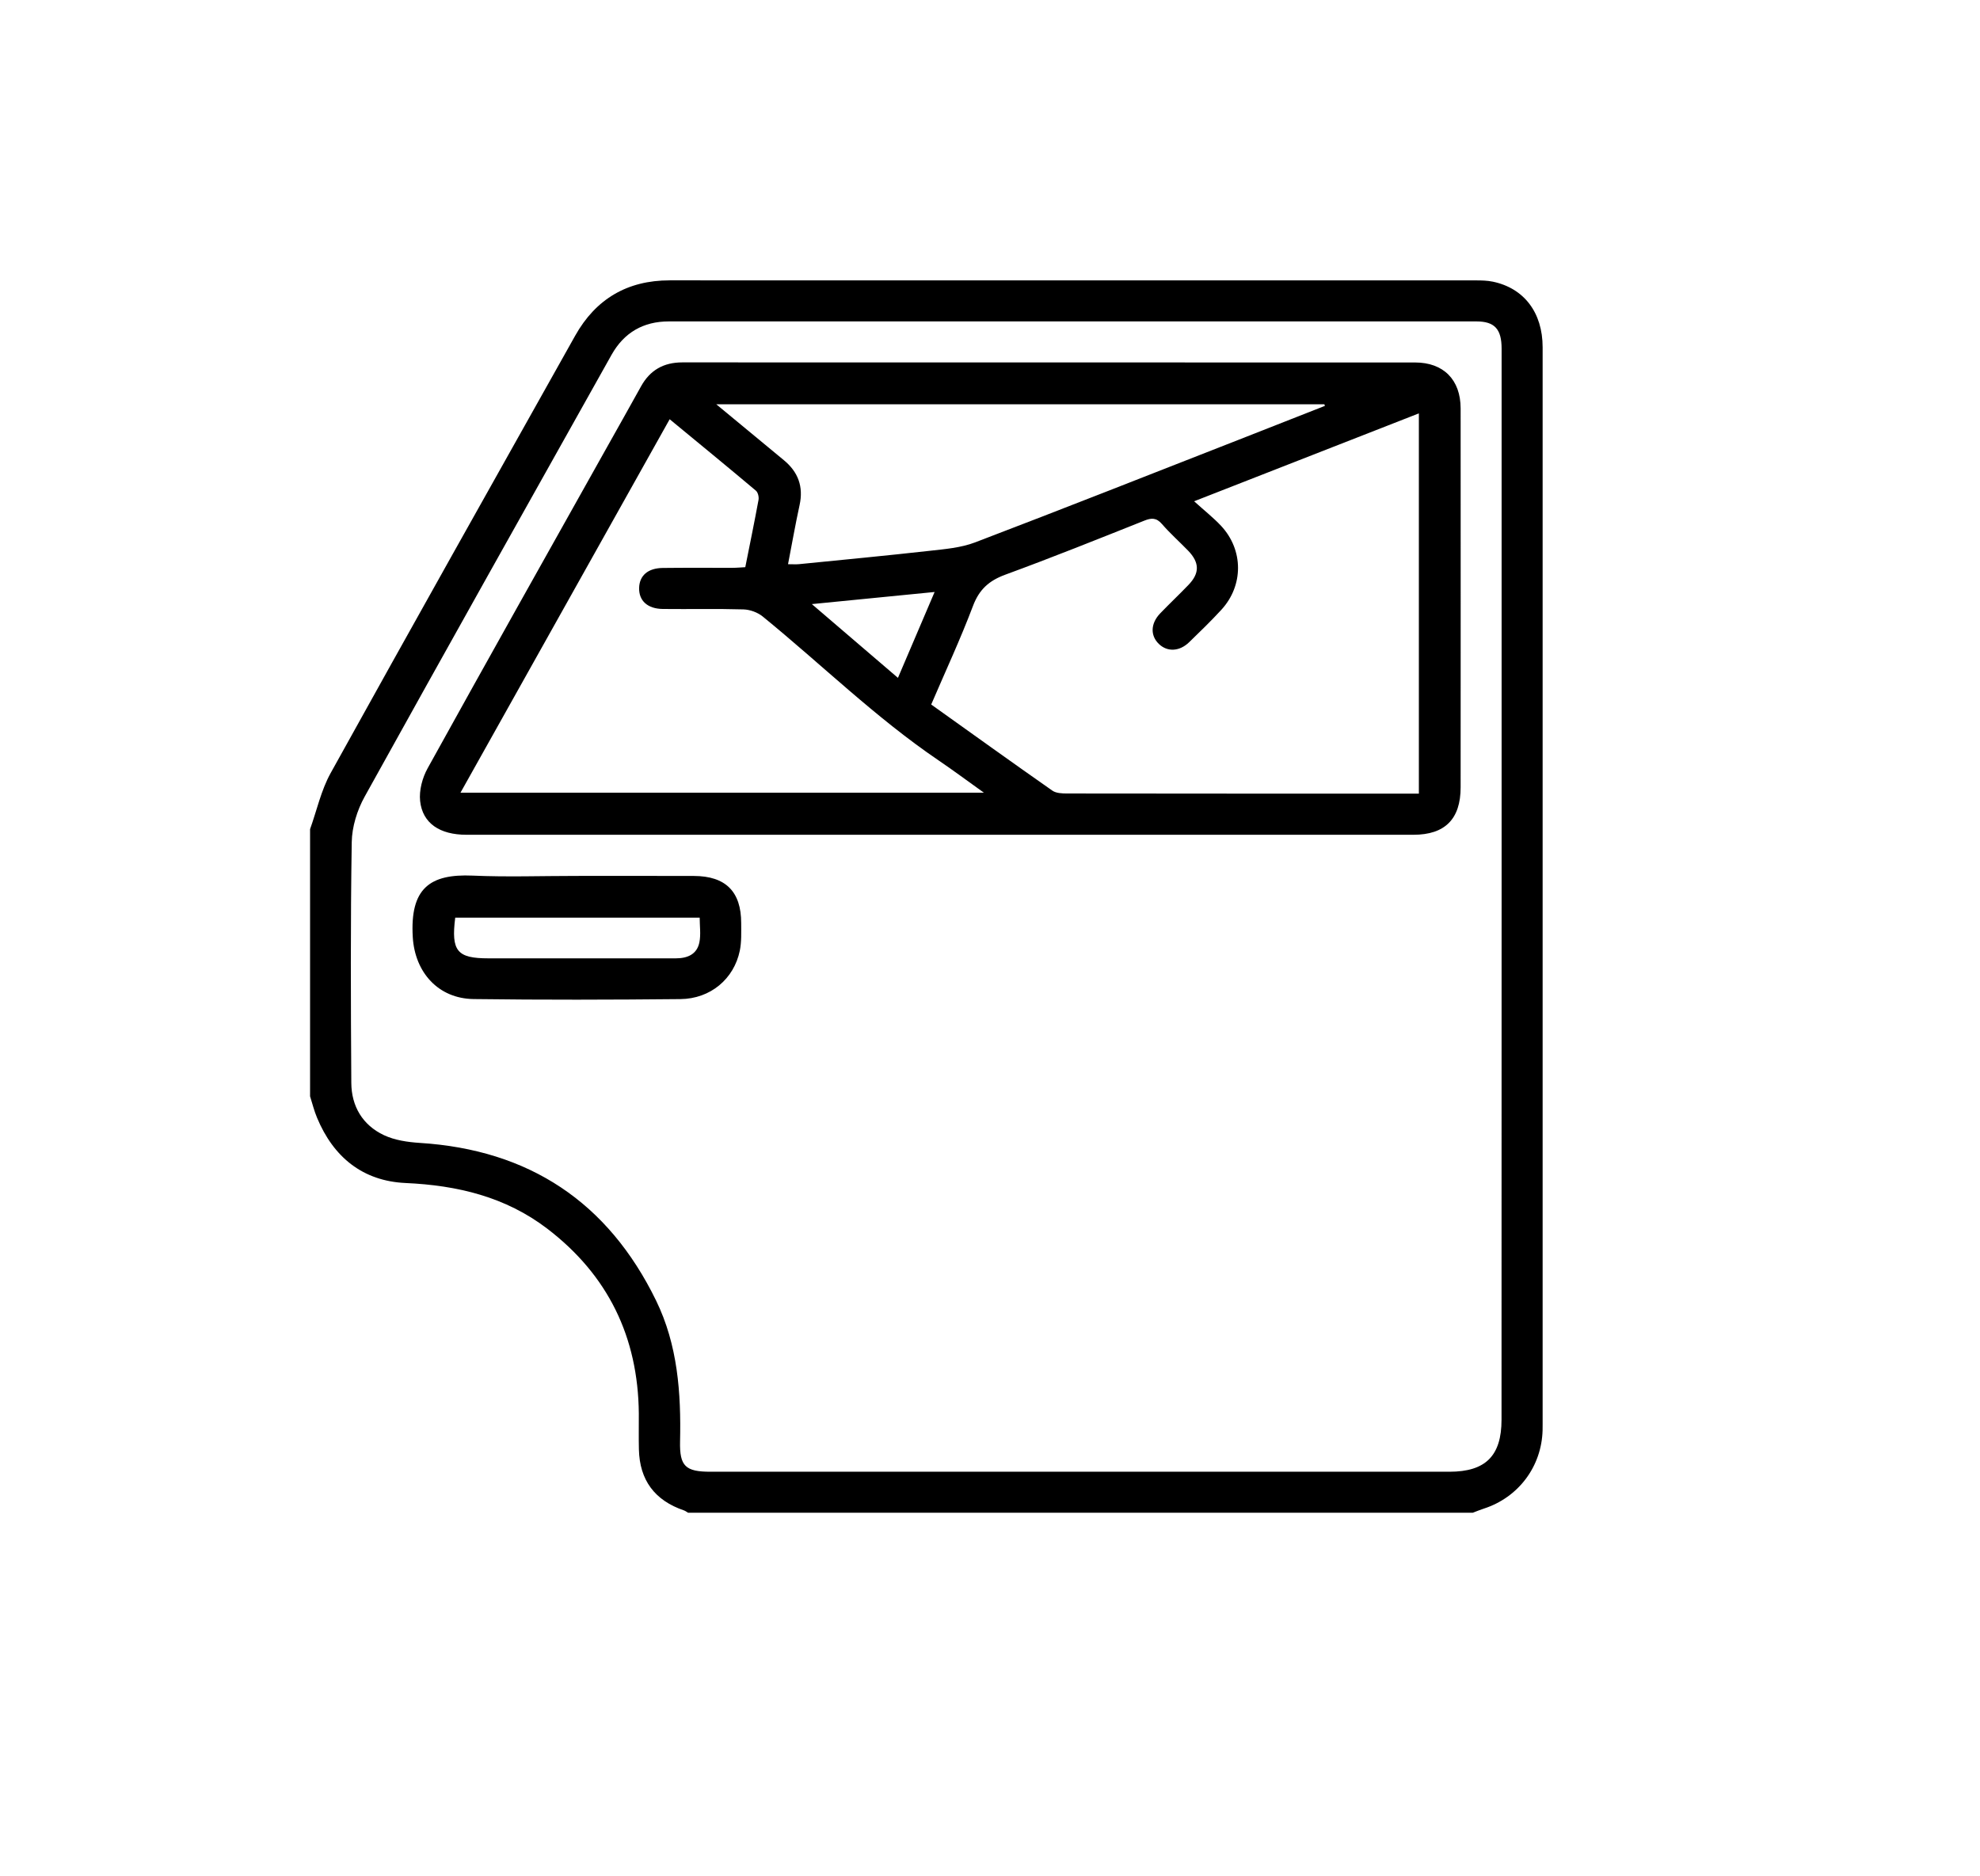
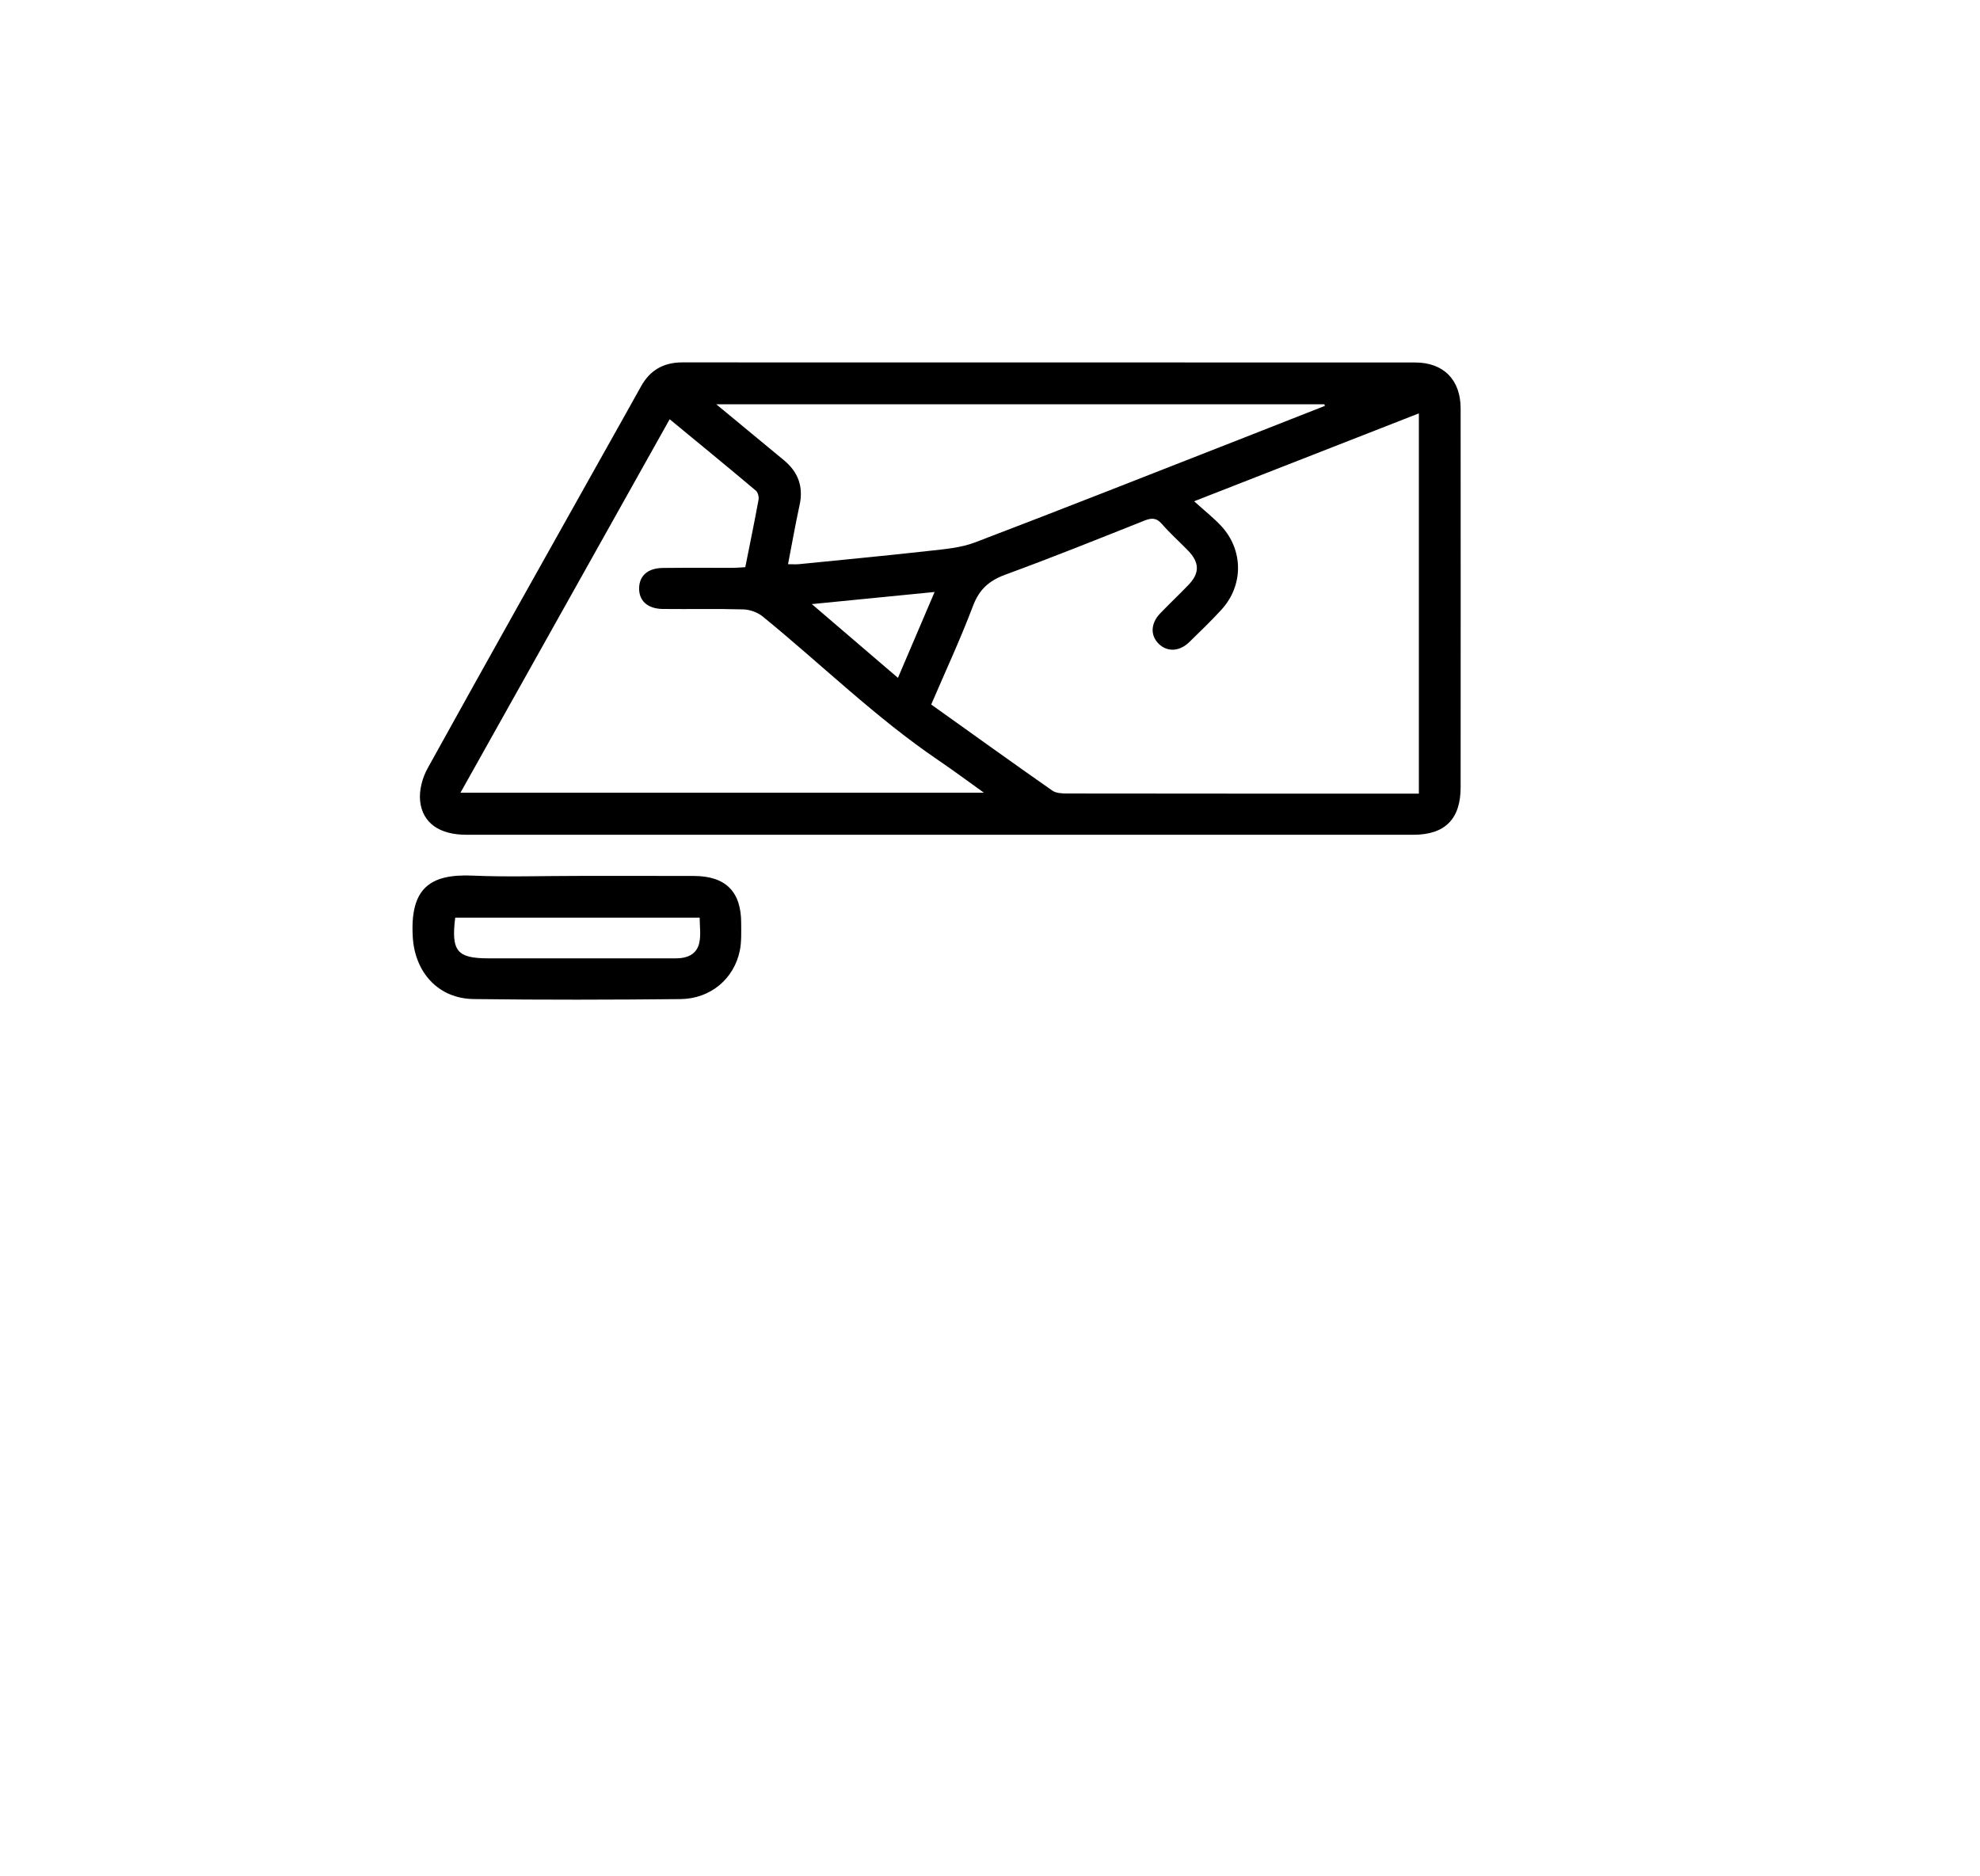
<svg xmlns="http://www.w3.org/2000/svg" id="Camada_1" x="0px" y="0px" viewBox="0 0 459 435" style="enable-background:new 0 0 459 435;" xml:space="preserve">
  <g>
-     <path d="M71.88,254.18c0-20.65,0-41.3,0-61.94c1.56-4.34,2.55-8.99,4.75-12.97c18.77-33.88,37.75-67.64,56.7-101.43  c4.78-8.53,12.11-12.84,21.9-12.84C217.54,65,279.85,65,342.16,65.01c1.29,0,2.62,0.03,3.88,0.29c7.26,1.5,11.57,7.17,11.57,15.21  c0.01,83.23,0,166.46,0,249.69c0,0.46,0,0.93-0.01,1.39c-0.22,8.42-5.59,15.58-13.62,18.18c-0.86,0.28-1.7,0.63-2.55,0.95  c-60.64,0-121.28,0-181.93,0c-0.31-0.18-0.6-0.41-0.93-0.53c-6.79-2.31-10.29-7-10.46-14.14c-0.07-2.79,0-5.58-0.02-8.37  c-0.17-17.69-7.14-32.05-21.22-42.81c-9.67-7.39-20.84-10.05-32.85-10.59c-9.92-0.45-16.72-5.99-20.52-15.13  C72.83,257.56,72.41,255.85,71.88,254.18z M348.1,205.55c0-41.57,0-83.15,0-124.72c0-4.53-1.62-6.31-5.84-6.31  c-62.41-0.01-124.82-0.01-187.23,0c-5.9,0-10.37,2.59-13.26,7.74c-19.12,34.12-38.27,68.22-57.23,102.43  c-1.74,3.14-2.95,7.01-3,10.57c-0.3,18.6-0.22,37.2-0.1,55.8c0.03,5.43,2.62,9.79,7.55,12.12c2.5,1.18,5.5,1.62,8.31,1.8  c25.36,1.59,43.67,13.75,54.79,36.55c5.02,10.3,5.81,21.41,5.56,32.67c-0.13,5.74,1.26,7.02,7.03,7.02c57.11,0,114.21,0,171.32,0  c8.39,0,12.08-3.69,12.08-12.06C348.1,287.96,348.1,246.76,348.1,205.55z" />
    <path d="M217.75,193.54c-36.54,0-73.08,0-109.62,0c-6.16,0-10.18-2.64-10.74-7.83c-0.26-2.46,0.52-5.39,1.75-7.6  c13.75-24.87,27.68-49.64,41.57-74.43c2.63-4.7,5.29-9.39,7.89-14.1c2.09-3.78,5.26-5.56,9.57-5.56  c56.62,0.02,113.25,0,169.87,0.02c6.59,0,10.55,4.01,10.56,10.64c0.02,29.29,0.01,58.58,0,87.86c0,7.34-3.62,11-10.94,11  C291.01,193.55,254.38,193.54,217.75,193.54z M215.87,163.34c9.46,6.75,18.73,13.42,28.09,19.97c0.88,0.61,2.28,0.66,3.44,0.66  c26.13,0.04,52.26,0.03,78.39,0.03c0.99,0,1.99,0,3.13,0c0-29.48,0-58.62,0-88.16c-17.26,6.75-34.28,13.41-52.1,20.38  c2.43,2.2,4.48,3.81,6.25,5.7c5.22,5.6,5.23,13.84,0.05,19.47c-2.39,2.6-4.93,5.06-7.47,7.52c-2.24,2.16-5.03,2.27-6.98,0.41  c-2.05-1.96-1.96-4.79,0.31-7.14c2.13-2.21,4.36-4.32,6.49-6.53c2.67-2.75,2.64-5.21-0.06-8c-2.01-2.07-4.17-3.99-6.06-6.17  c-1.29-1.48-2.42-1.43-4.1-0.76c-10.69,4.26-21.38,8.55-32.18,12.51c-3.77,1.38-6.06,3.41-7.51,7.25  C222.65,148.18,219.16,155.67,215.87,163.34z M155.24,97.2c-16.24,29-32.29,57.65-48.49,86.58c40.5,0,80.56,0,121.33,0  c-3.89-2.78-7.15-5.21-10.51-7.49c-14.59-9.9-27.16-22.27-40.77-33.36c-1.17-0.95-2.93-1.59-4.44-1.64  c-6.23-0.18-12.46-0.03-18.69-0.1c-3.57-0.04-5.58-1.91-5.51-4.88c0.07-2.85,2.02-4.59,5.48-4.63c5.39-0.07,10.79-0.01,16.18-0.03  c0.98,0,1.97-0.1,2.95-0.15c1.08-5.41,2.13-10.5,3.07-15.61c0.12-0.67-0.13-1.73-0.61-2.13  C168.69,108.25,162.08,102.84,155.24,97.2z M307.14,94.1c-0.04-0.12-0.08-0.24-0.13-0.37c-46.78,0-93.55,0-140.97,0  c5.54,4.58,10.61,8.77,15.67,12.96c3.31,2.73,4.58,6.12,3.65,10.4c-0.98,4.49-1.77,9.02-2.68,13.72c1.11,0,1.84,0.06,2.56-0.01  c10.08-1.01,20.16-1.96,30.22-3.09c3.57-0.4,7.29-0.7,10.59-1.96c20.63-7.87,41.17-15.99,61.73-24.04  C294.24,99.19,300.69,96.64,307.14,94.1z M188.2,140.06c6.96,5.97,13.35,11.44,19.96,17.1c2.91-6.81,5.62-13.15,8.5-19.91  C207.11,138.19,198.05,139.08,188.2,140.06z" />
    <path d="M133.54,203.08c9.11,0,18.22-0.02,27.32,0.01c7.36,0.02,10.97,3.63,10.96,10.94c0,2.13,0.1,4.32-0.32,6.38  c-1.35,6.55-6.8,11.16-13.77,11.23c-15.98,0.16-31.97,0.2-47.95-0.01c-8.19-0.11-13.59-6.19-14.09-14.32  c-0.69-11.38,3.99-14.73,13.87-14.3C117.54,203.36,125.55,203.08,133.54,203.08z M105.53,212.75c-0.98,7.77,0.44,9.44,7.69,9.44  c7.7,0,15.41,0,23.11,0c6.78,0,13.55,0,20.33,0c2.67,0,4.9-0.9,5.47-3.7c0.37-1.83,0.07-3.79,0.07-5.73  C143.14,212.75,124.41,212.75,105.53,212.75z" />
  </g>
</svg>